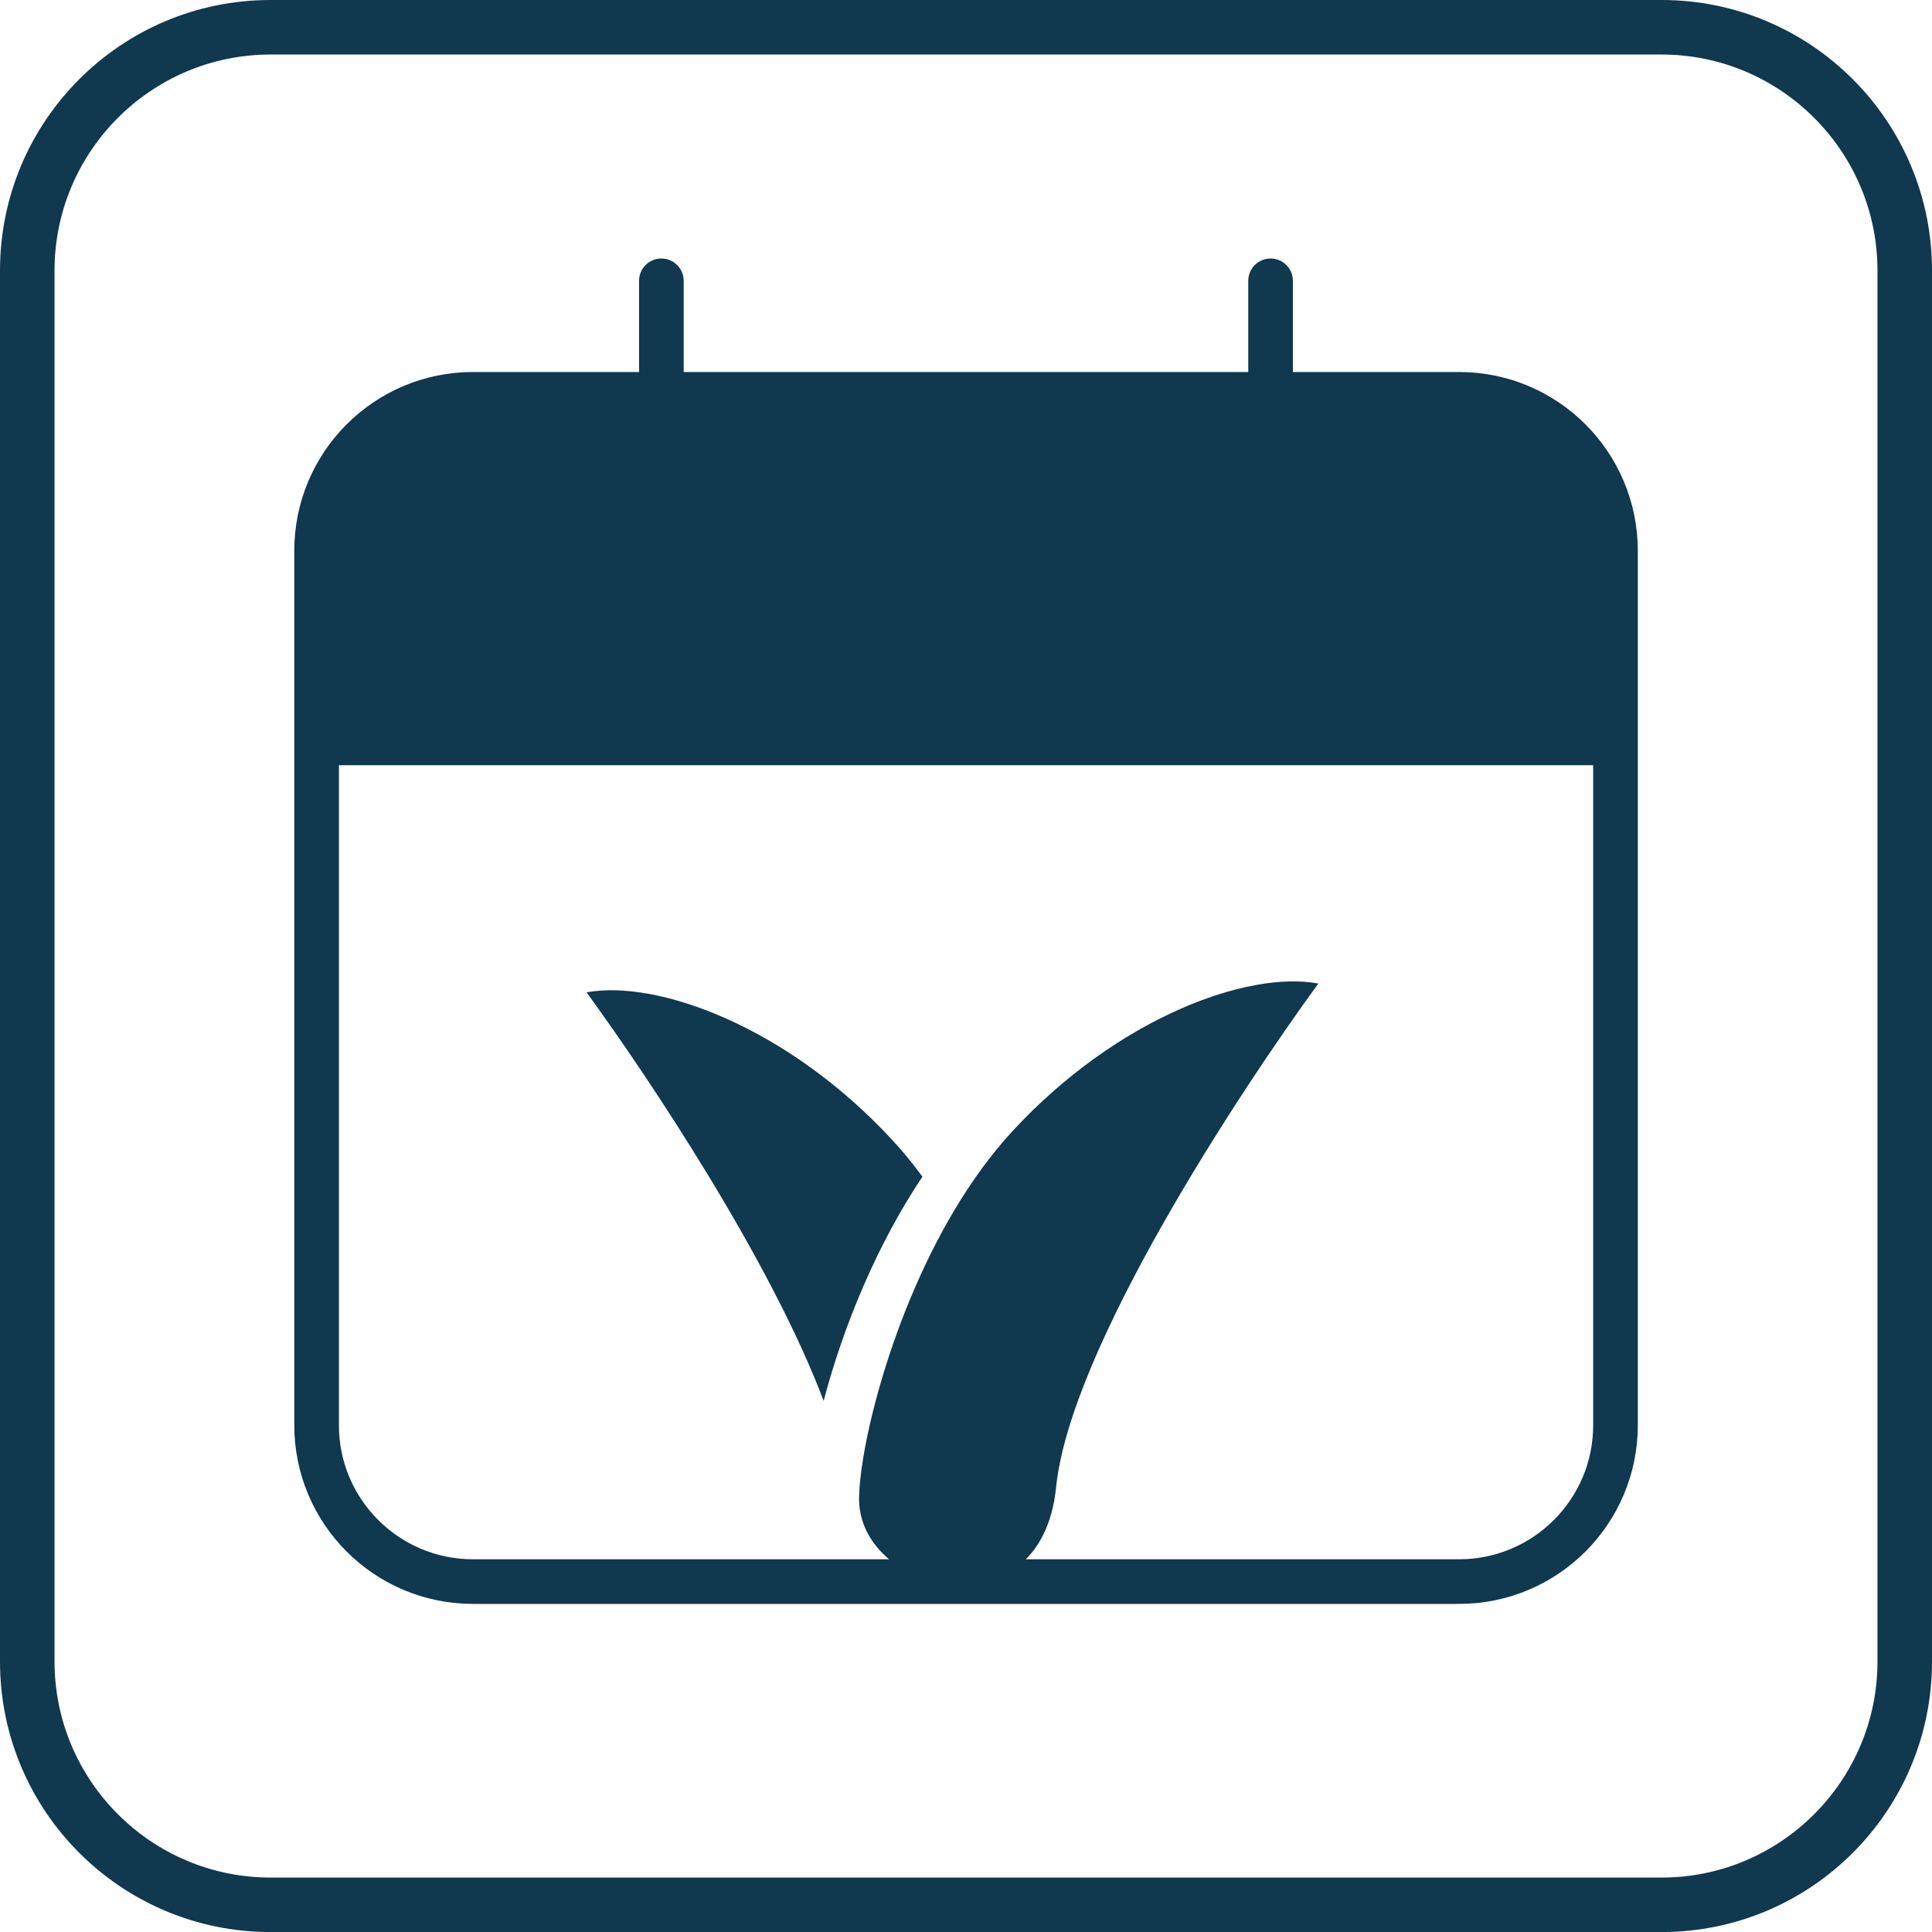
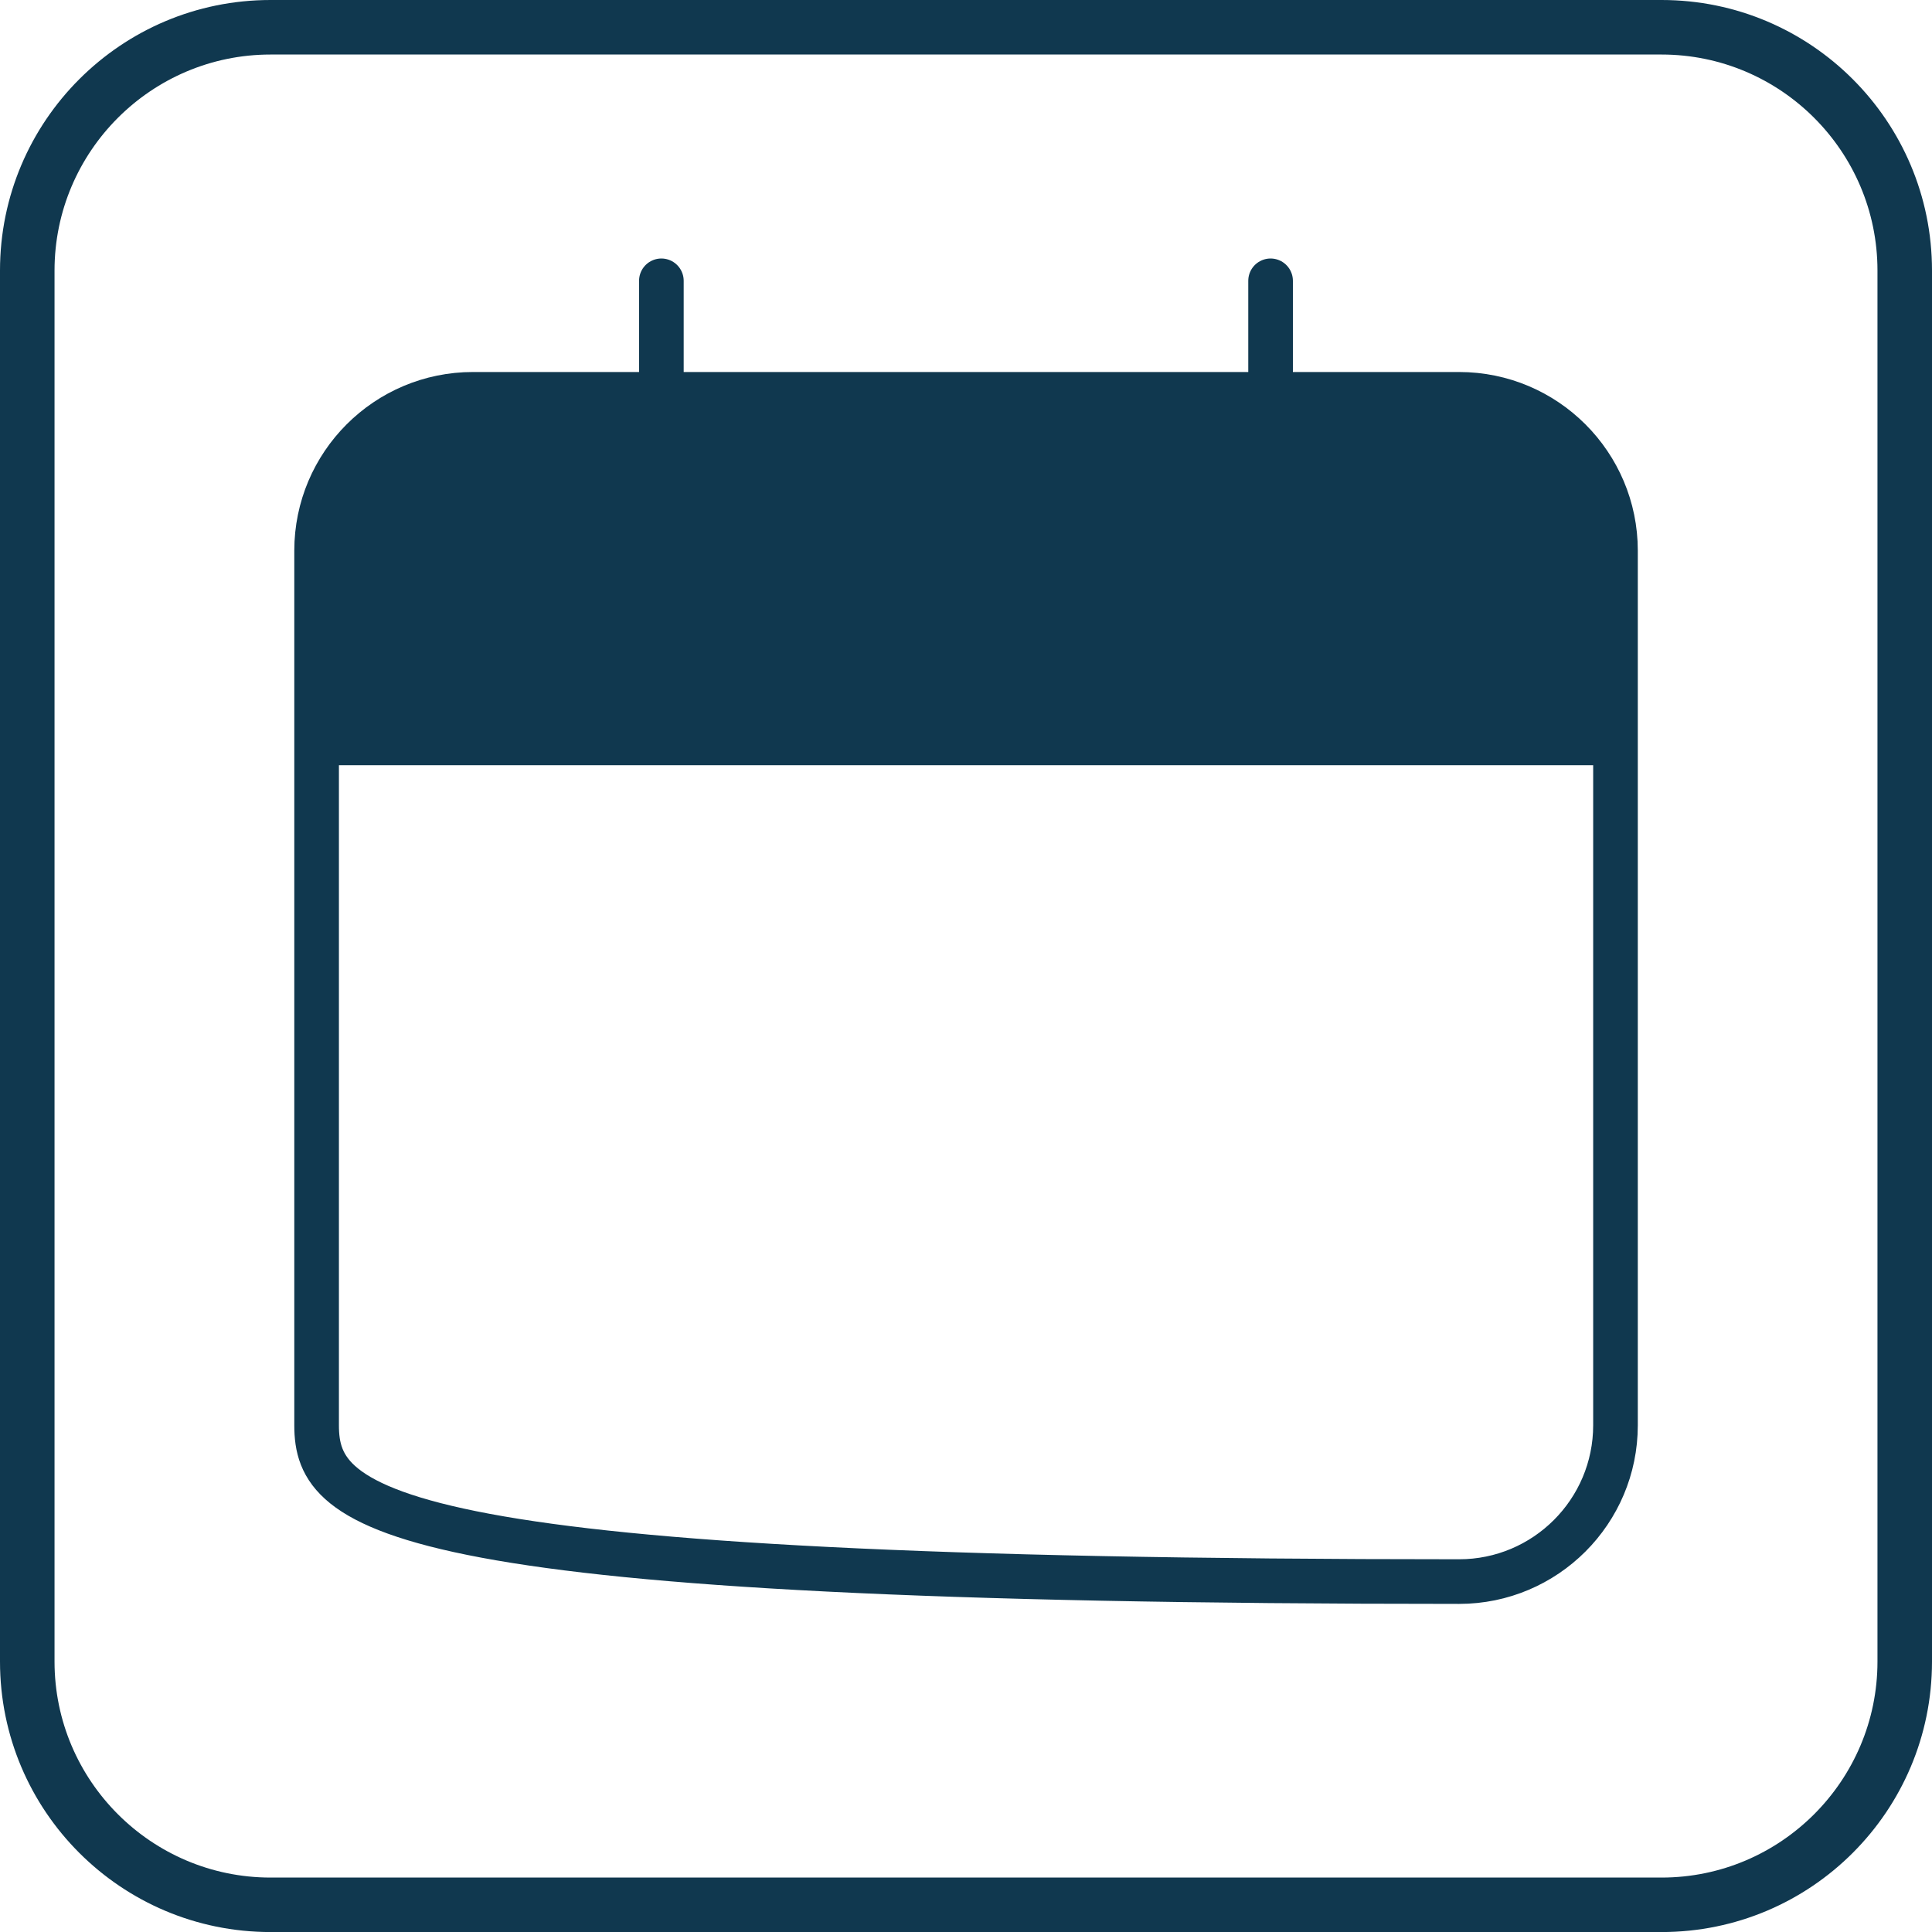
<svg xmlns="http://www.w3.org/2000/svg" width="40" height="40" viewBox="0 0 40 40" fill="none">
  <g clip-path="url(#clip0_909_25929)">
    <path d="M34.401 1.129C36.866 1.129 38.871 3.134 38.871 5.601V34.401C38.871 36.866 36.866 38.873 34.401 38.873H5.601C3.136 38.873 1.129 36.867 1.129 34.401V5.601C1.129 3.136 3.134 1.129 5.601 1.129H34.401ZM34.401 0H5.601C2.508 0 0 2.508 0 5.601V34.401C0 37.494 2.508 40.001 5.601 40.001H34.401C37.494 40.001 40 37.494 40 34.401V5.601C40 2.508 37.494 0 34.401 0Z" fill="#10384F" />
    <mask id="mask0_909_25929" style="mask-type:luminance" maskUnits="userSpaceOnUse" x="0" y="0" width="40" height="40">
      <path d="M40 0H0V40H40V0Z" fill="white" />
    </mask>
    <g mask="url(#mask0_909_25929)">
-       <path d="M9.792 8.164H30.209C31.996 8.164 33.447 9.614 33.447 11.401V29.508C33.447 31.295 31.996 32.745 30.209 32.745H9.792C8.005 32.745 6.555 31.295 6.555 29.508V11.401C6.555 9.614 8.005 8.164 9.792 8.164Z" stroke="#10384F" stroke-width="0.924" stroke-linecap="round" stroke-linejoin="round" />
+       <path d="M9.792 8.164H30.209C31.996 8.164 33.447 9.614 33.447 11.401V29.508C33.447 31.295 31.996 32.745 30.209 32.745C8.005 32.745 6.555 31.295 6.555 29.508V11.401C6.555 9.614 8.005 8.164 9.792 8.164Z" stroke="#10384F" stroke-width="0.924" stroke-linecap="round" stroke-linejoin="round" />
      <path d="M33.45 15.843H6.55V11.492C6.55 9.652 8.041 8.161 9.881 8.161H30.119C31.959 8.161 33.45 9.652 33.45 11.492V15.843Z" fill="#10384F" />
    </g>
    <path d="M26.306 5.814V8.196M13.693 5.814V8.196" stroke="#10384F" stroke-width="0.924" stroke-linecap="round" stroke-linejoin="round" />
    <mask id="mask1_909_25929" style="mask-type:luminance" maskUnits="userSpaceOnUse" x="0" y="0" width="40" height="40">
      <path d="M40 0H0V40H40V0Z" fill="white" />
    </mask>
    <g mask="url(#mask1_909_25929)">
-       <path d="M27.294 20.364C25.644 22.626 22.155 27.929 21.865 30.795C21.552 33.898 17.752 32.994 17.786 31.003C17.79 30.785 17.82 30.496 17.877 30.154C18.168 28.431 19.159 25.372 20.965 23.416C23.13 21.074 25.829 20.09 27.294 20.363M12.144 20.546C13.463 22.355 15.958 26.107 17.053 29.003C17.468 27.421 18.179 25.733 19.098 24.362C18.902 24.095 18.693 23.838 18.471 23.6C16.307 21.257 13.607 20.274 12.143 20.546" fill="#10384F" />
-     </g>
+       </g>
  </g>
  <defs>
    <clipPath id="clip0_909_25929">
      <rect width="40" height="40" fill="white" />
    </clipPath>
  </defs>
</svg>